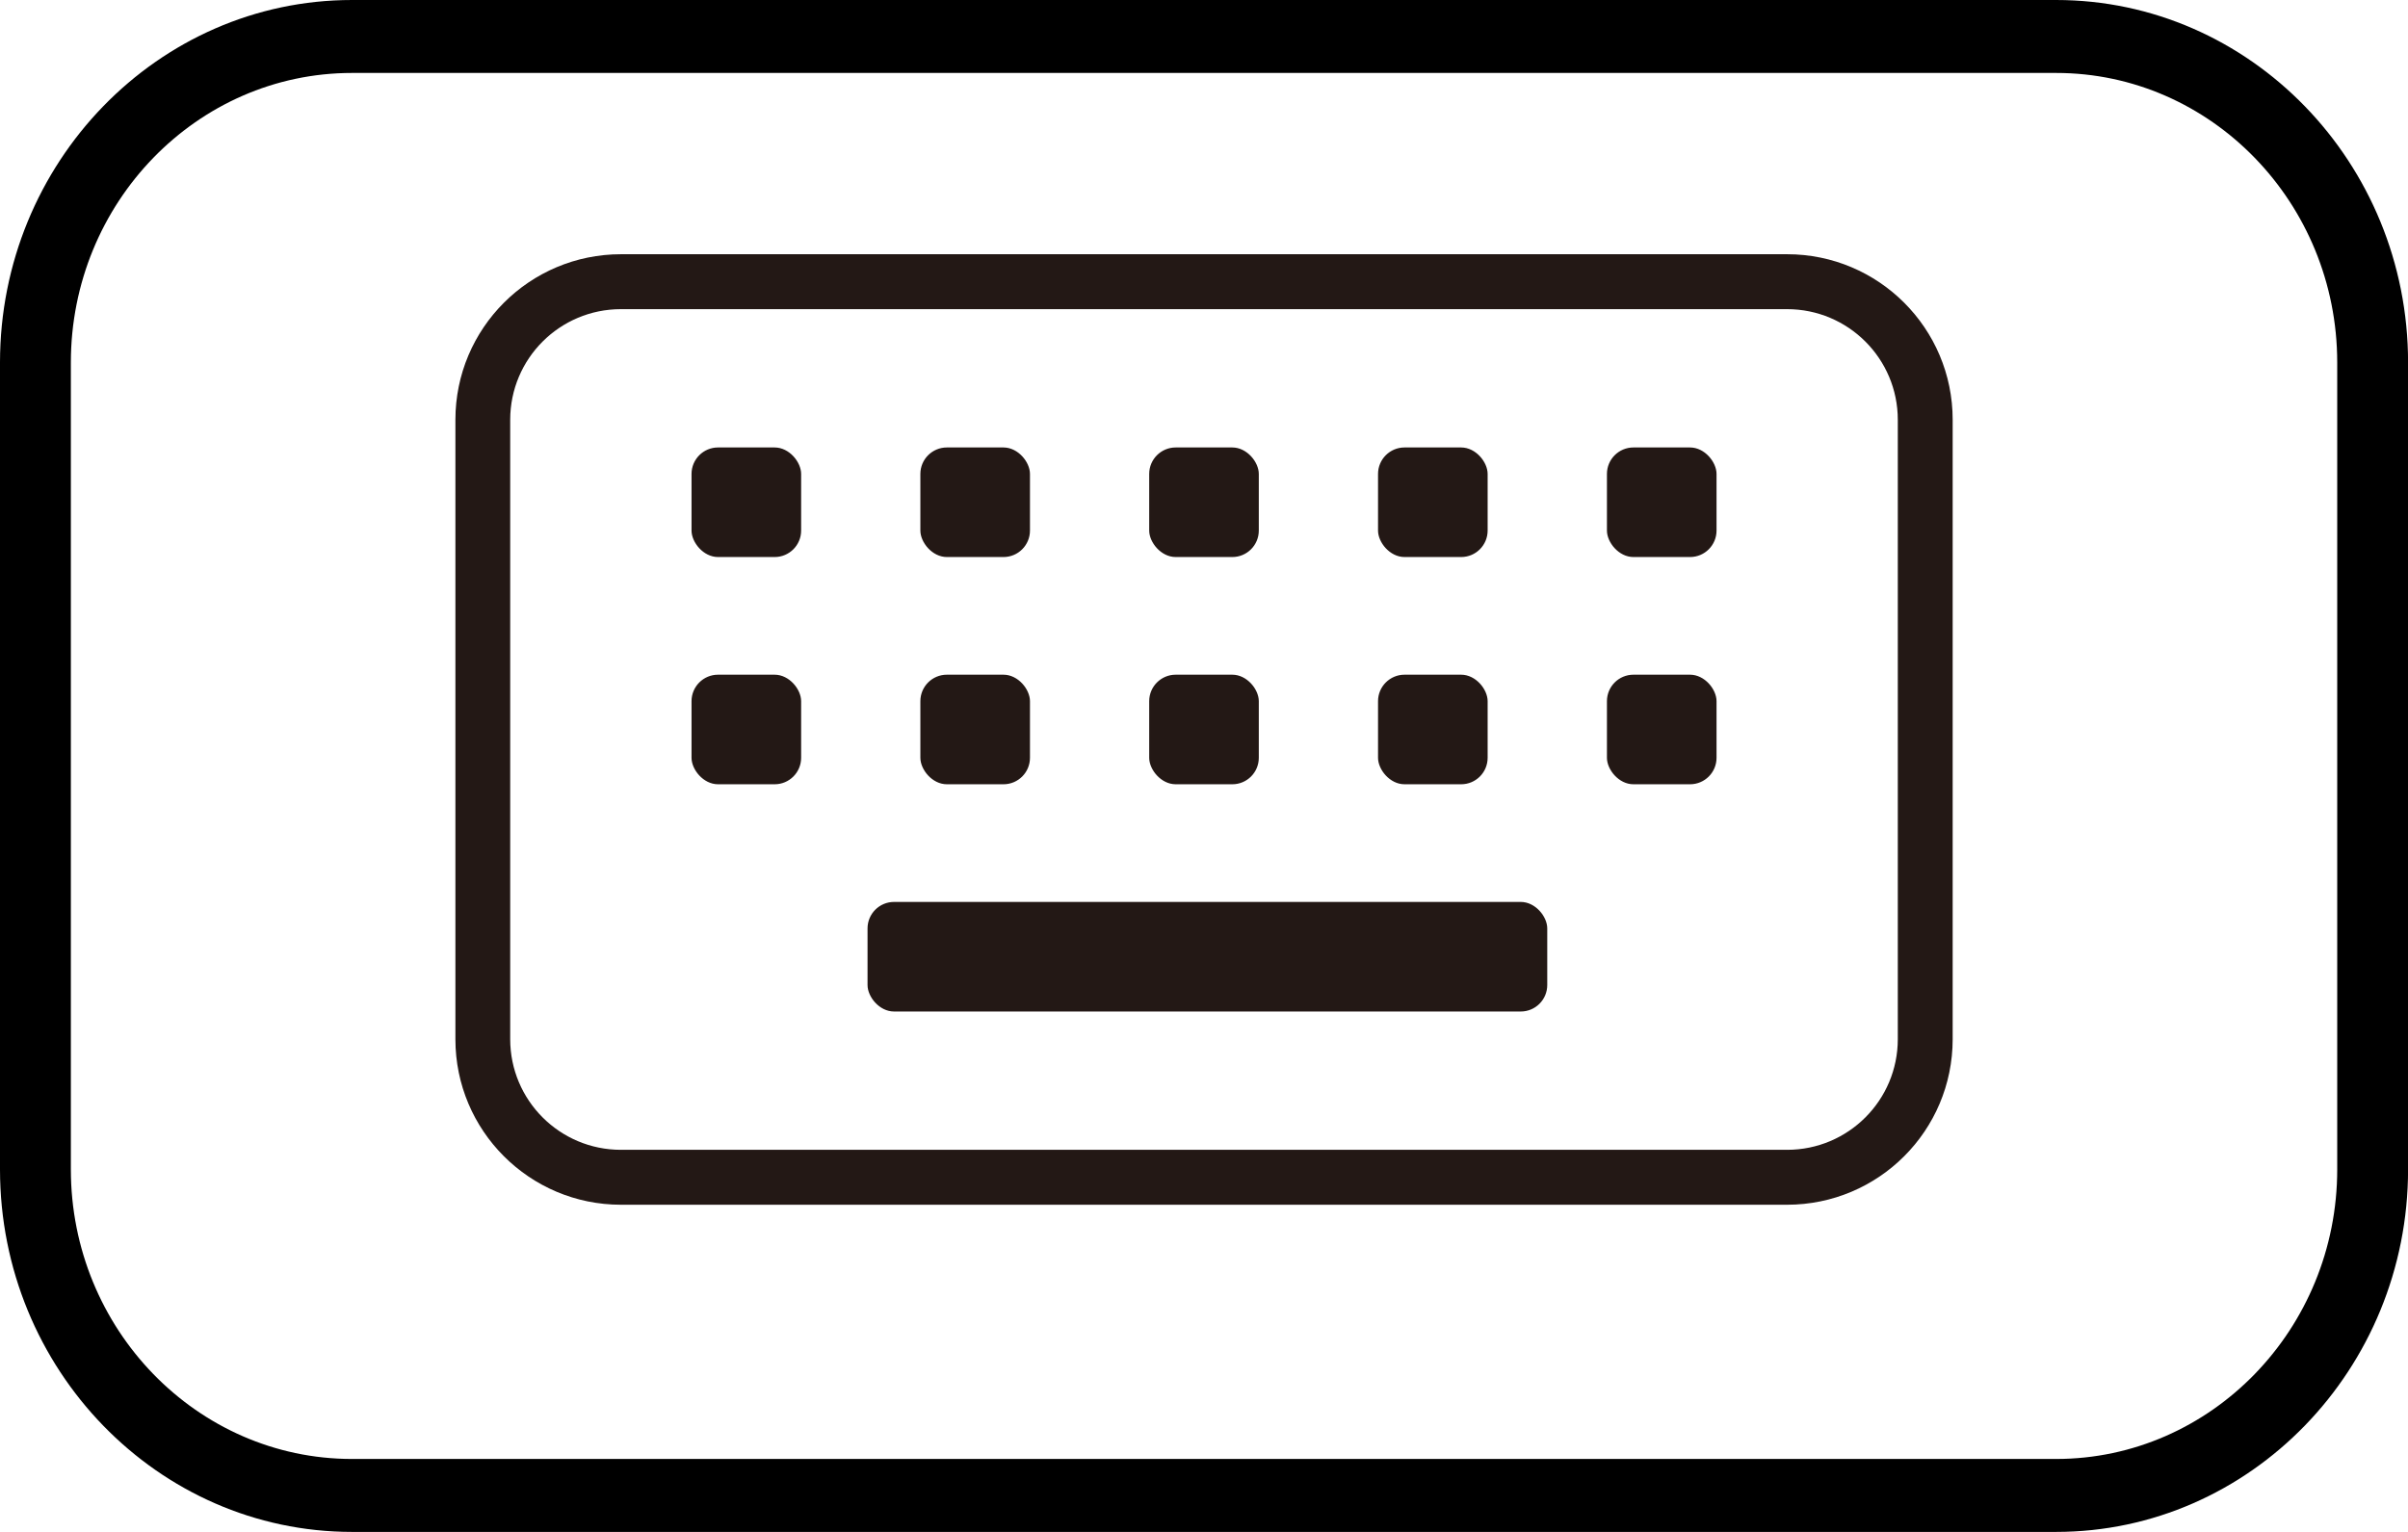
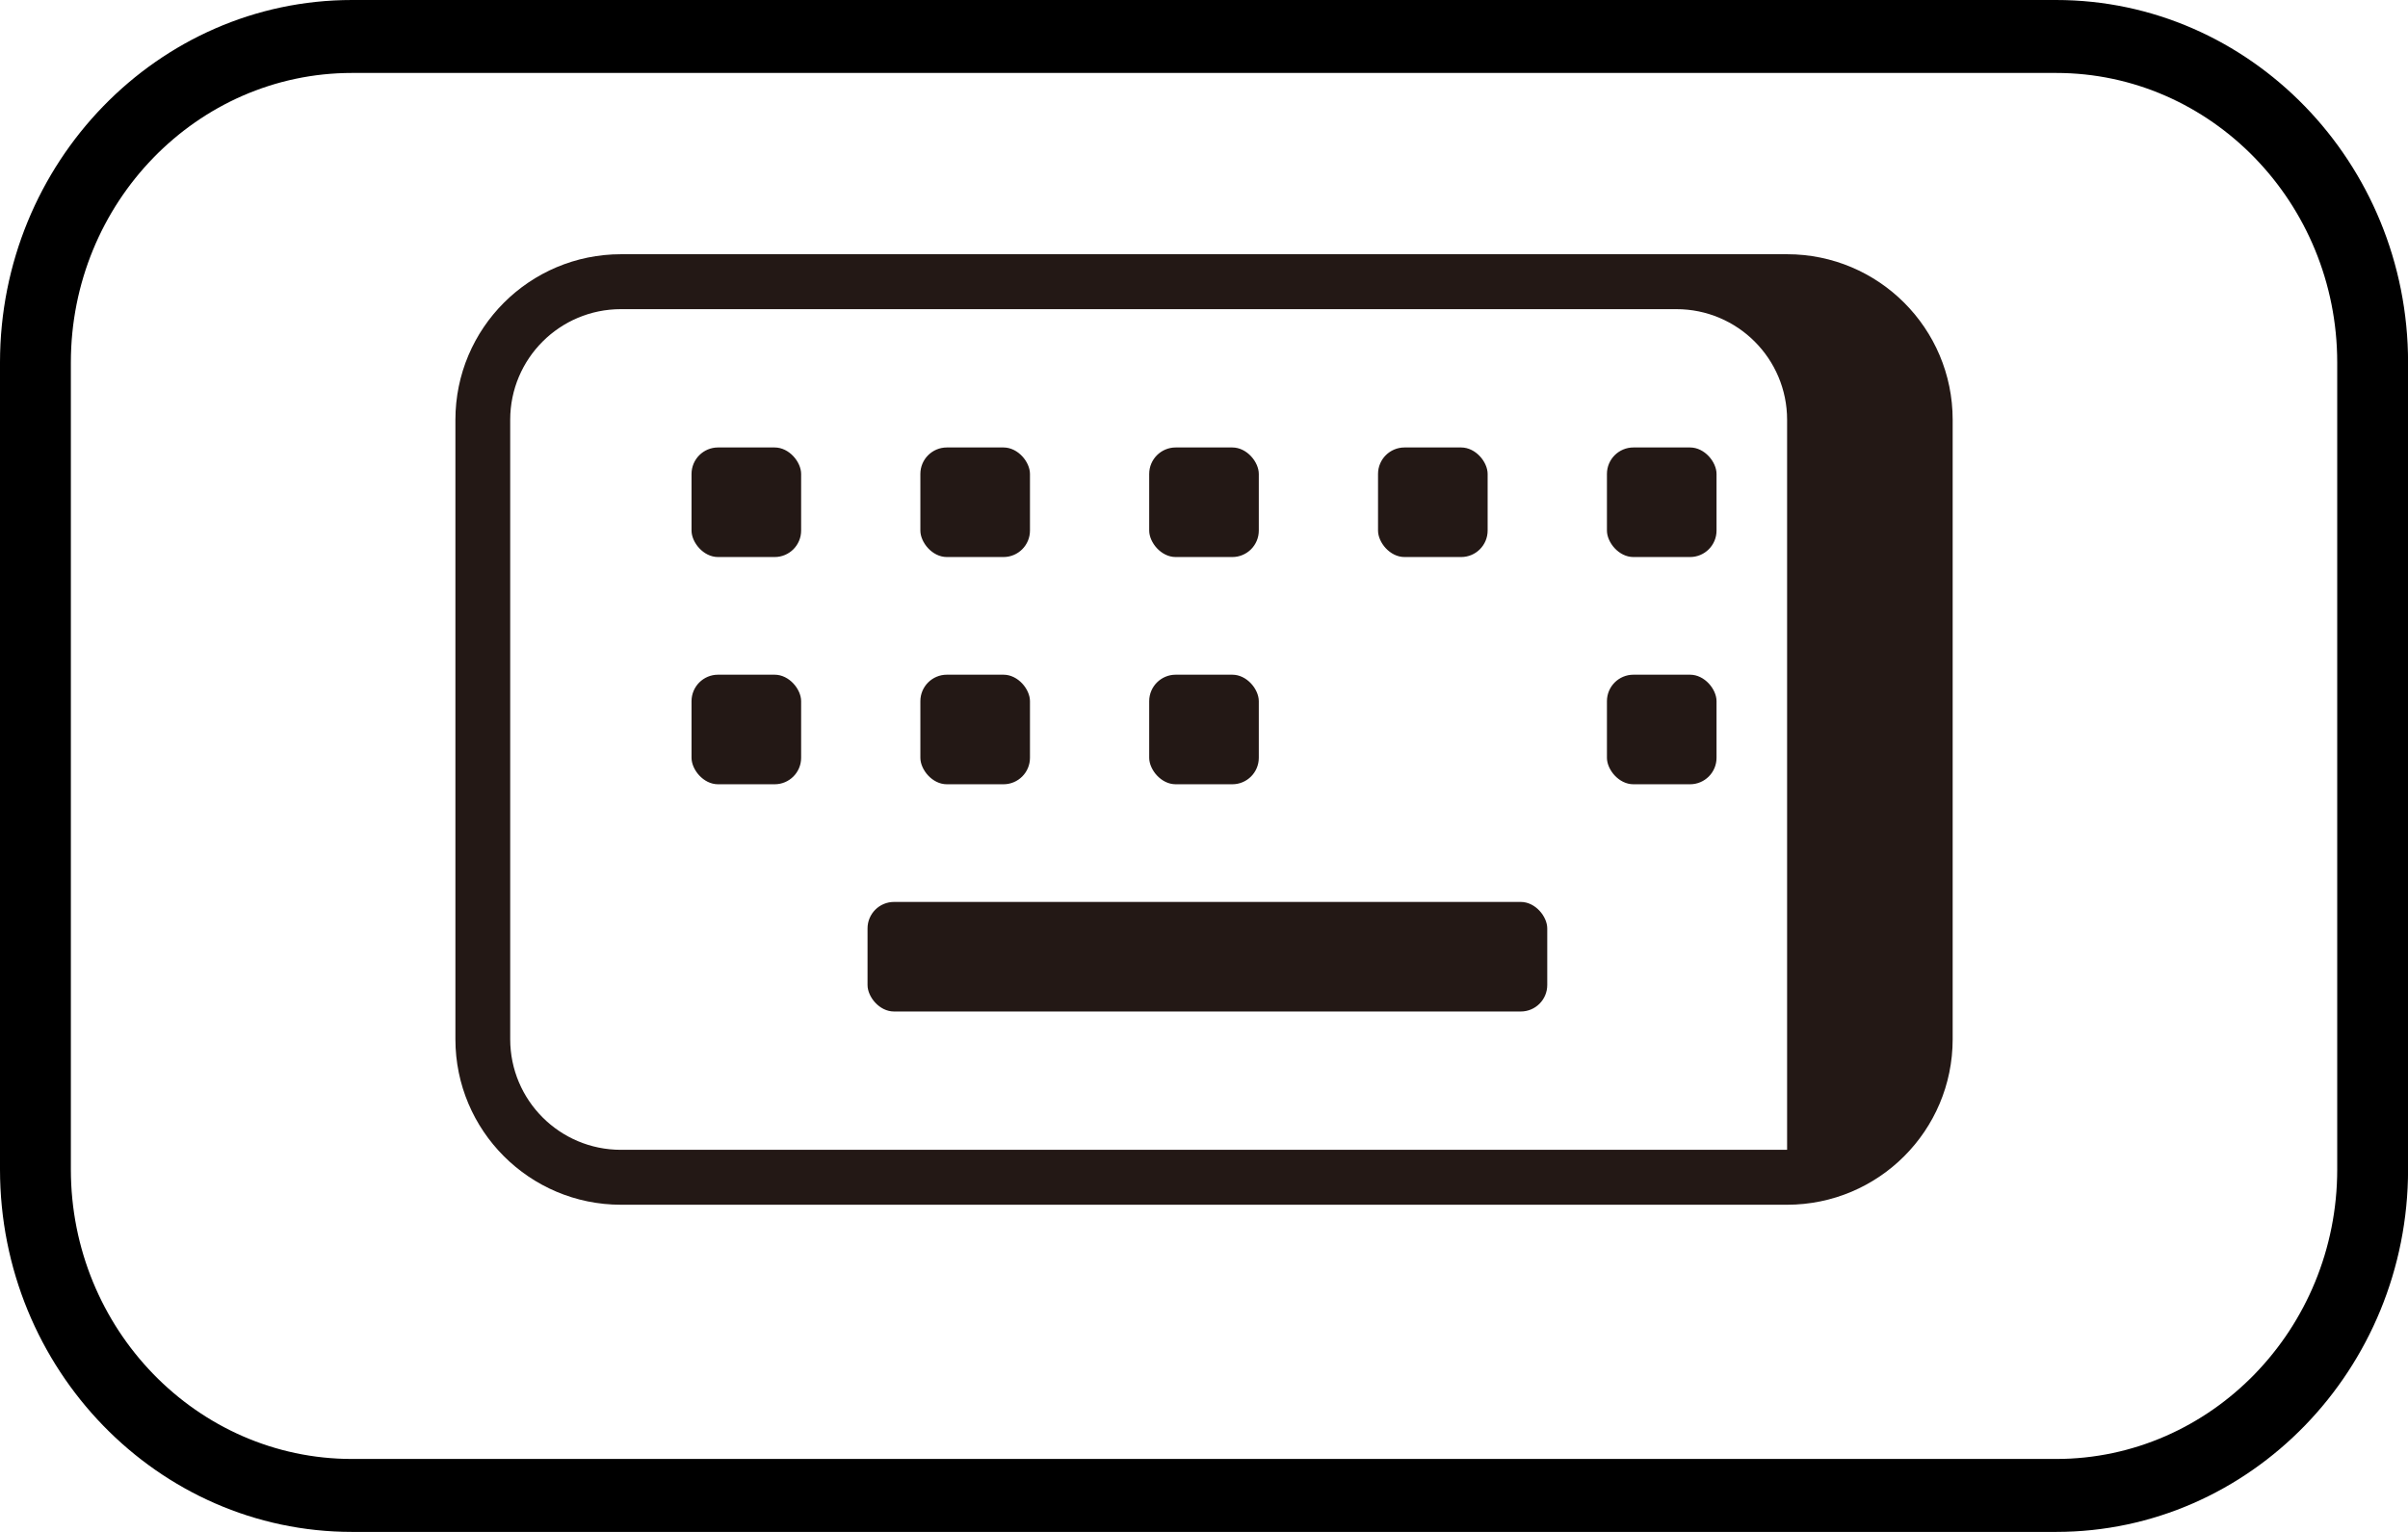
<svg xmlns="http://www.w3.org/2000/svg" version="1.1" viewBox="0 0 33 21">
  <g>
    <g id="_レイヤー_1" data-name="レイヤー_1">
      <path d="M28.176,21H4.824c-2.66,0-4.824-2.229-4.824-4.97V4.97C0,2.229,2.164,0,4.824,0h23.353c2.66,0,4.824,2.229,4.824,4.97v11.06c0,2.74-2.164,4.97-4.824,4.97ZM4.824,1C2.699,1,.971,2.781.971,4.97v11.06c0,2.188,1.728,3.97,3.853,3.97h23.353c2.124,0,3.853-1.781,3.853-3.97V4.97c0-2.189-1.729-3.97-3.853-3.97H4.824Z" />
      <g>
-         <path d="M24.49,16.515h-15.98c-1.253,0-2.269-1.016-2.269-2.269V5.755c0-1.254,1.016-2.27,2.27-2.27h15.98c1.253,0,2.269,1.016,2.269,2.269v8.491c0,1.254-1.016,2.27-2.27,2.27ZM8.509,4.238c-.838,0-1.517.679-1.517,1.517v8.49c0,.838.679,1.517,1.517,1.517h15.982c.838,0,1.517-.679,1.517-1.517V5.755c0-.838-.679-1.517-1.517-1.517h-15.982Z" fill="#231815" />
+         <path d="M24.49,16.515h-15.98c-1.253,0-2.269-1.016-2.269-2.269V5.755c0-1.254,1.016-2.27,2.27-2.27h15.98c1.253,0,2.269,1.016,2.269,2.269v8.491c0,1.254-1.016,2.27-2.27,2.27ZM8.509,4.238c-.838,0-1.517.679-1.517,1.517v8.49c0,.838.679,1.517,1.517,1.517h15.982V5.755c0-.838-.679-1.517-1.517-1.517h-15.982Z" fill="#231815" />
        <g>
          <rect x="12.613" y="6.134" width="1.502" height="1.502" rx=".363" ry=".363" fill="#231815" />
          <rect x="9.477" y="6.134" width="1.502" height="1.502" rx=".363" ry=".363" fill="#231815" />
          <rect x="18.885" y="6.134" width="1.502" height="1.502" rx=".363" ry=".363" fill="#231815" />
          <rect x="22.022" y="6.134" width="1.502" height="1.502" rx=".363" ry=".363" fill="#231815" />
          <rect x="15.749" y="6.134" width="1.502" height="1.502" rx=".363" ry=".363" fill="#231815" />
          <rect x="12.613" y="9.249" width="1.502" height="1.502" rx=".363" ry=".363" fill="#231815" />
          <rect x="9.477" y="9.249" width="1.502" height="1.502" rx=".363" ry=".363" fill="#231815" />
-           <rect x="18.885" y="9.249" width="1.502" height="1.502" rx=".363" ry=".363" fill="#231815" />
          <rect x="22.022" y="9.249" width="1.502" height="1.502" rx=".363" ry=".363" fill="#231815" />
          <rect x="15.749" y="9.249" width="1.502" height="1.502" rx=".363" ry=".363" fill="#231815" />
          <rect x="11.889" y="12.364" width="9.315" height="1.502" rx=".363" ry=".363" fill="#231815" />
        </g>
      </g>
    </g>
  </g>
</svg>